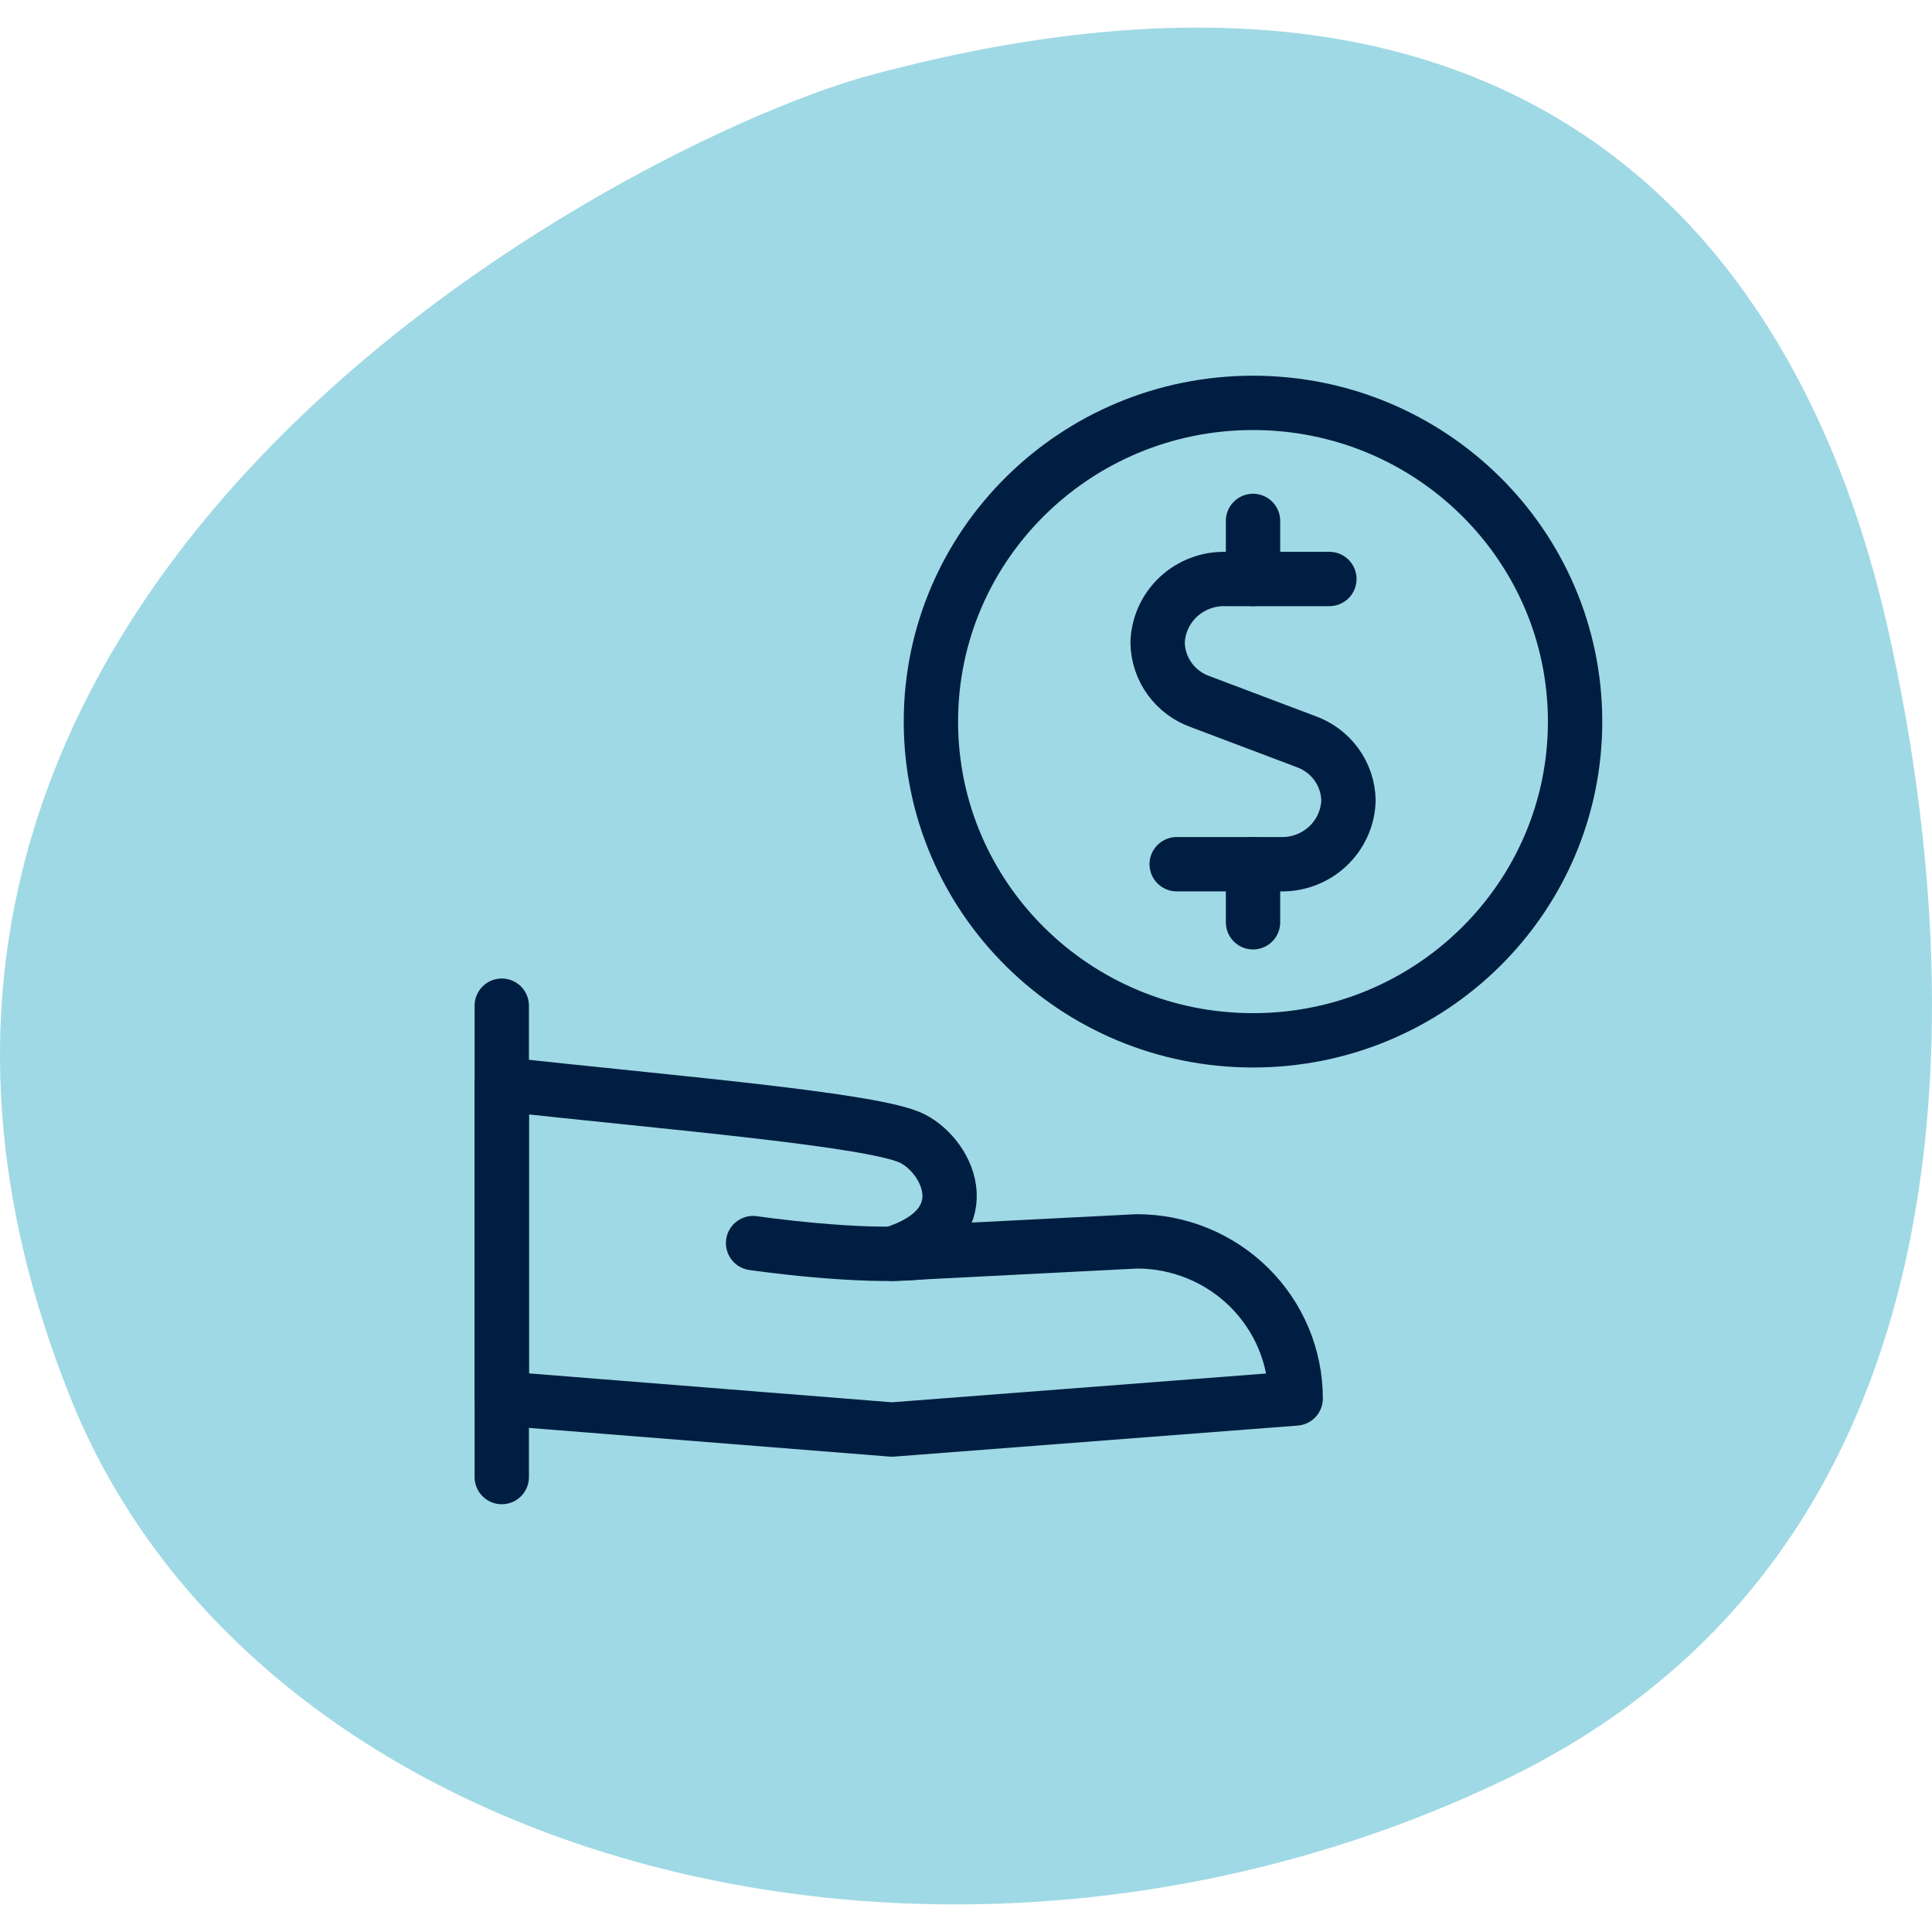
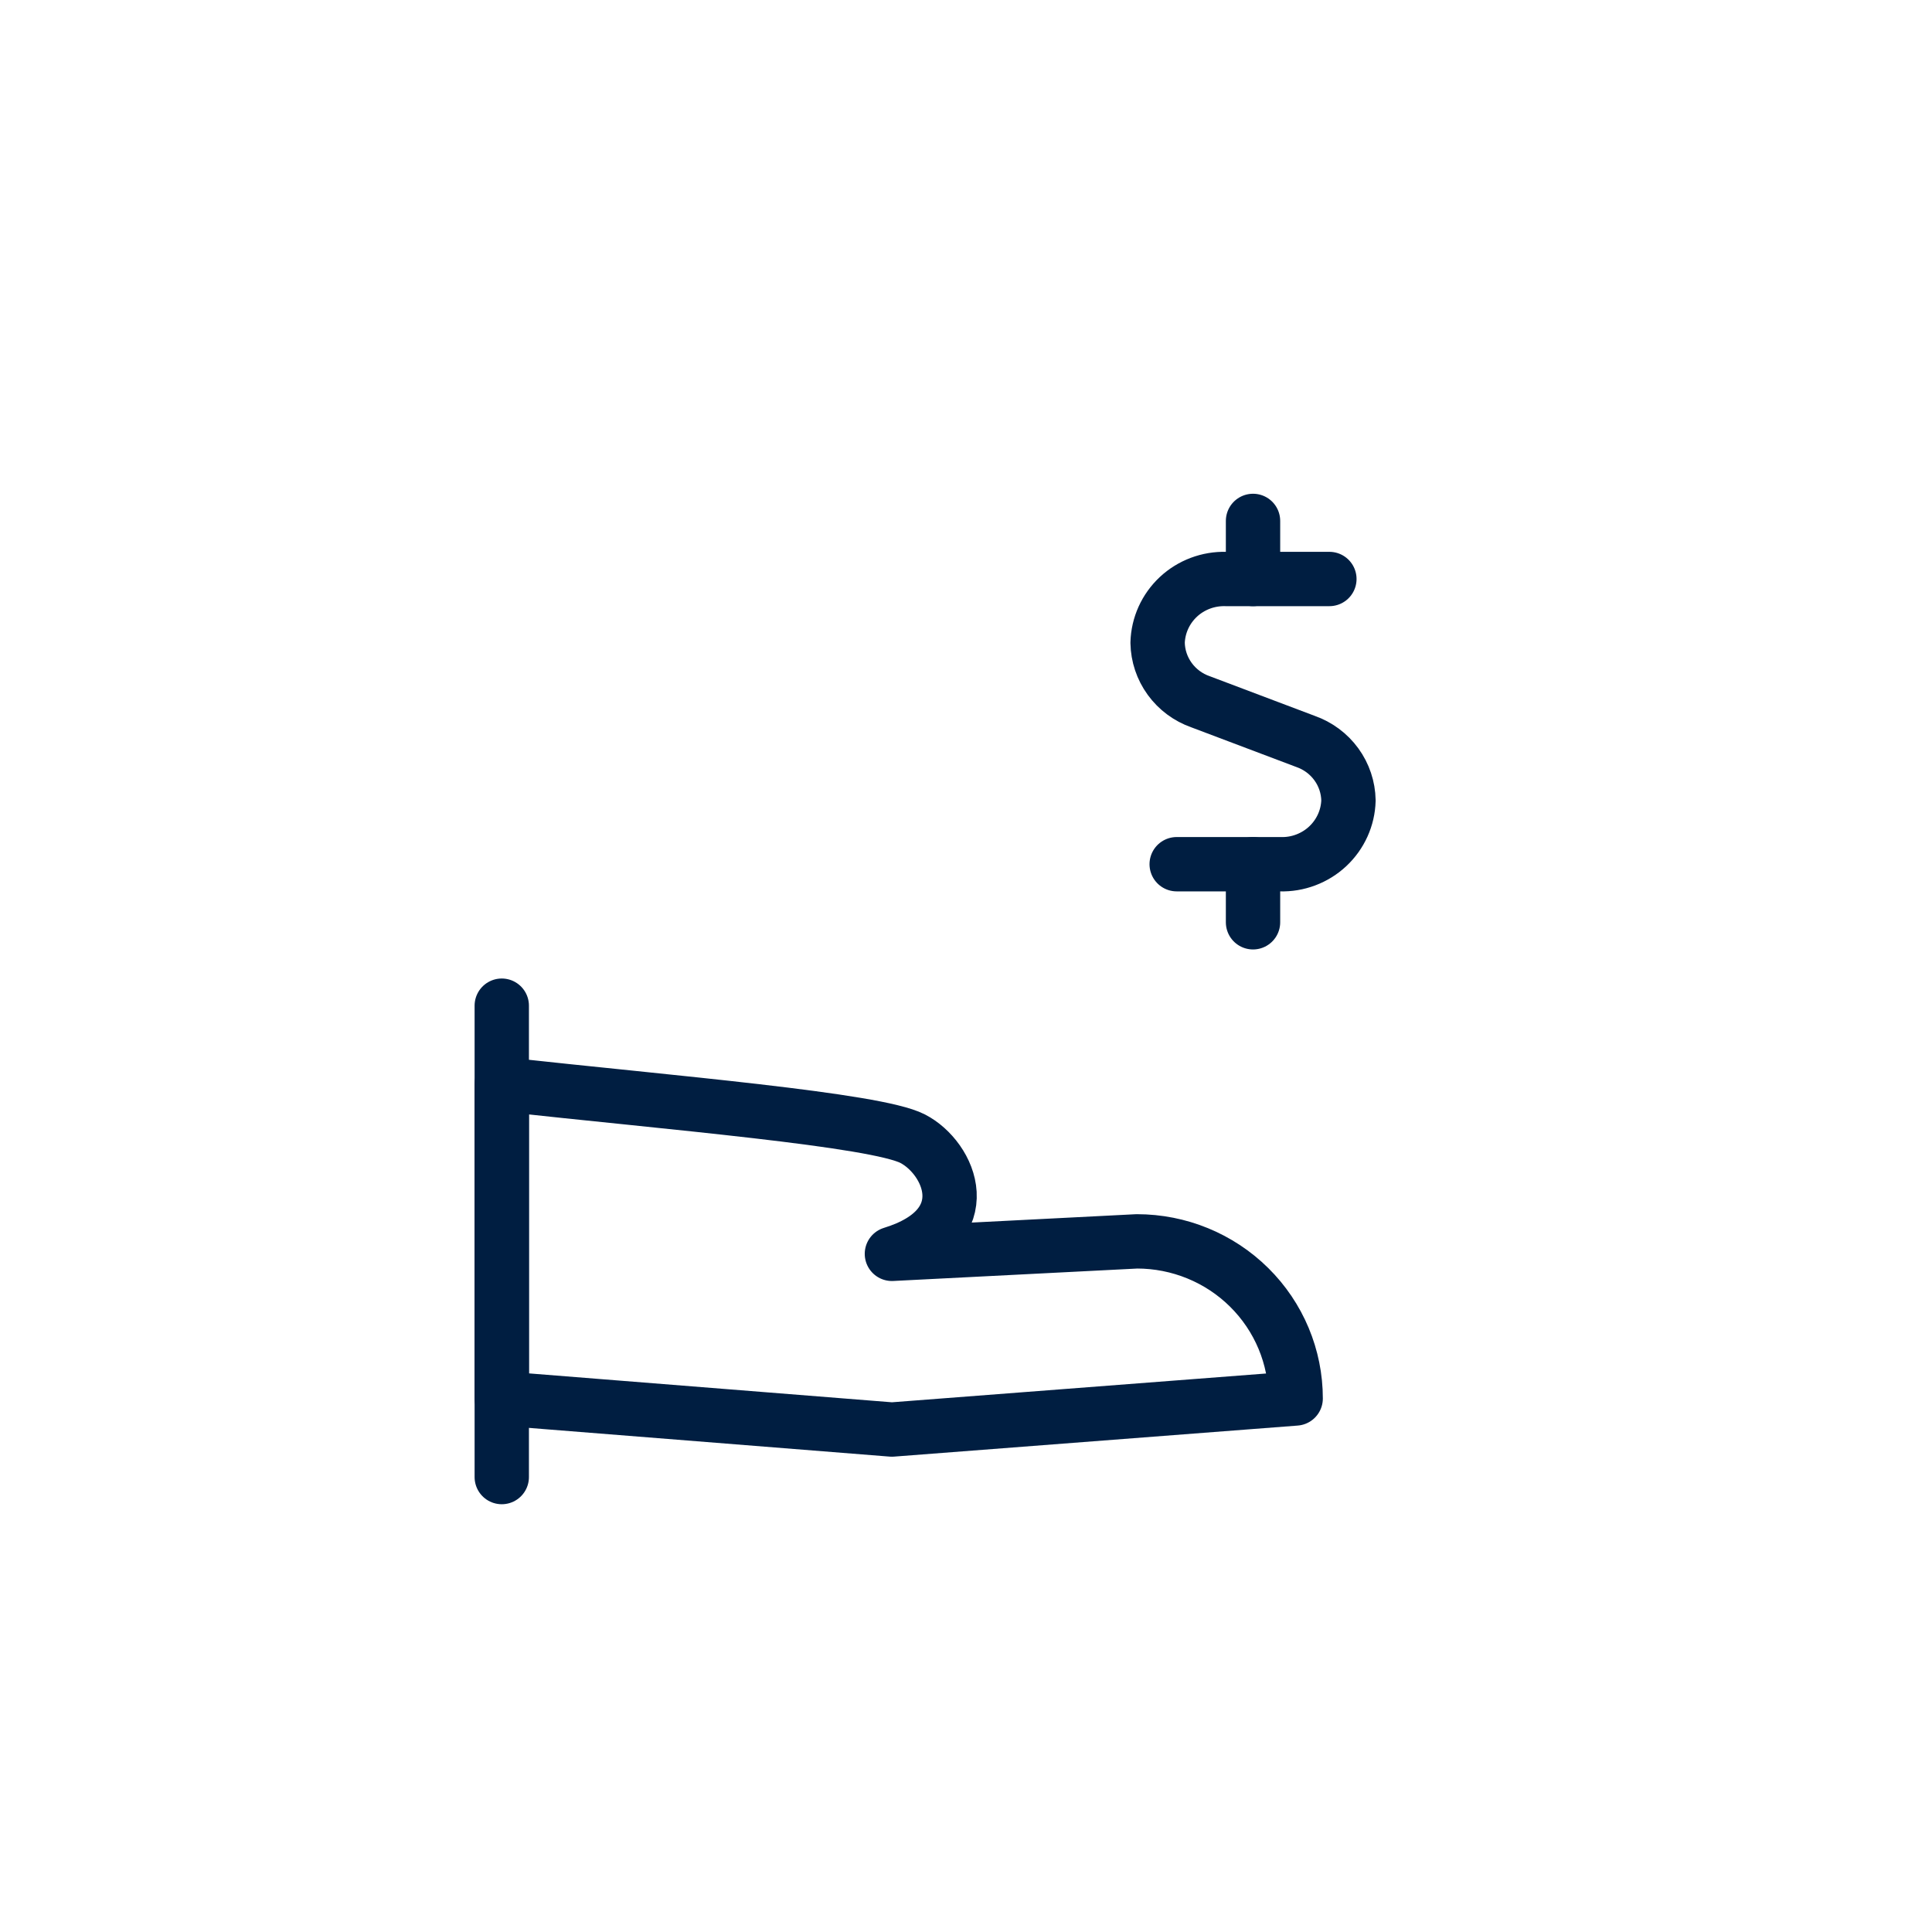
<svg xmlns="http://www.w3.org/2000/svg" width="80" height="80" viewBox="0 0 80 80" fill="none">
-   <path d="M2.947 57.951C10.725 77.247 39.076 84.8 62.265 73.713C84.772 62.954 80.302 35.298 78.116 25.781C74.655 10.732 63.798 -4.355 36.026 3.117C26.485 5.684 -10.613 24.307 2.947 57.951Z" fill="#9FD9E5" />
  <path d="M55.047 23.975H50.759C50.398 23.965 50.039 24.025 49.702 24.152C49.365 24.279 49.056 24.47 48.794 24.715C48.531 24.961 48.32 25.255 48.173 25.58C48.025 25.906 47.944 26.258 47.934 26.615C47.943 27.153 48.118 27.675 48.436 28.112C48.754 28.549 49.199 28.88 49.712 29.059L54.059 30.701C54.572 30.881 55.017 31.211 55.335 31.648C55.653 32.085 55.828 32.607 55.837 33.145C55.827 33.502 55.746 33.854 55.598 34.18C55.45 34.506 55.239 34.8 54.977 35.045C54.715 35.29 54.406 35.481 54.069 35.608C53.732 35.736 53.372 35.796 53.012 35.785H48.724" stroke="#001E41" stroke-width="2.25" stroke-linecap="round" stroke-linejoin="round" />
  <path d="M51.885 23.975V21.57" stroke="#001E41" stroke-width="2.25" stroke-linecap="round" stroke-linejoin="round" />
  <path d="M51.885 38.19V35.785" stroke="#001E41" stroke-width="2.25" stroke-linecap="round" stroke-linejoin="round" />
-   <path d="M51.884 43.078C59.25 43.078 65.221 37.169 65.221 29.88C65.221 22.591 59.25 16.682 51.884 16.682C44.518 16.682 38.547 22.591 38.547 29.88C38.547 37.169 44.518 43.078 51.884 43.078Z" stroke="#001E41" stroke-width="2.25" stroke-linecap="round" stroke-linejoin="round" />
  <path d="M20.777 41.643V61.162" stroke="#001E41" stroke-width="2.25" stroke-linecap="round" stroke-linejoin="round" />
  <path d="M53.651 57.908C53.651 56.183 52.959 54.528 51.726 53.308C50.493 52.087 48.821 51.402 47.077 51.402L36.932 51.919C40.613 50.786 39.326 47.943 37.792 47.151C36.258 46.359 27.76 45.663 20.777 44.895V57.908L36.932 59.194L53.651 57.908Z" stroke="#001E41" stroke-width="2.25" stroke-linecap="round" stroke-linejoin="round" />
-   <path d="M31.184 51.474C31.184 51.474 35.708 52.131 38.169 51.847" stroke="#001E41" stroke-width="2.25" stroke-linecap="round" stroke-linejoin="round" />
</svg>